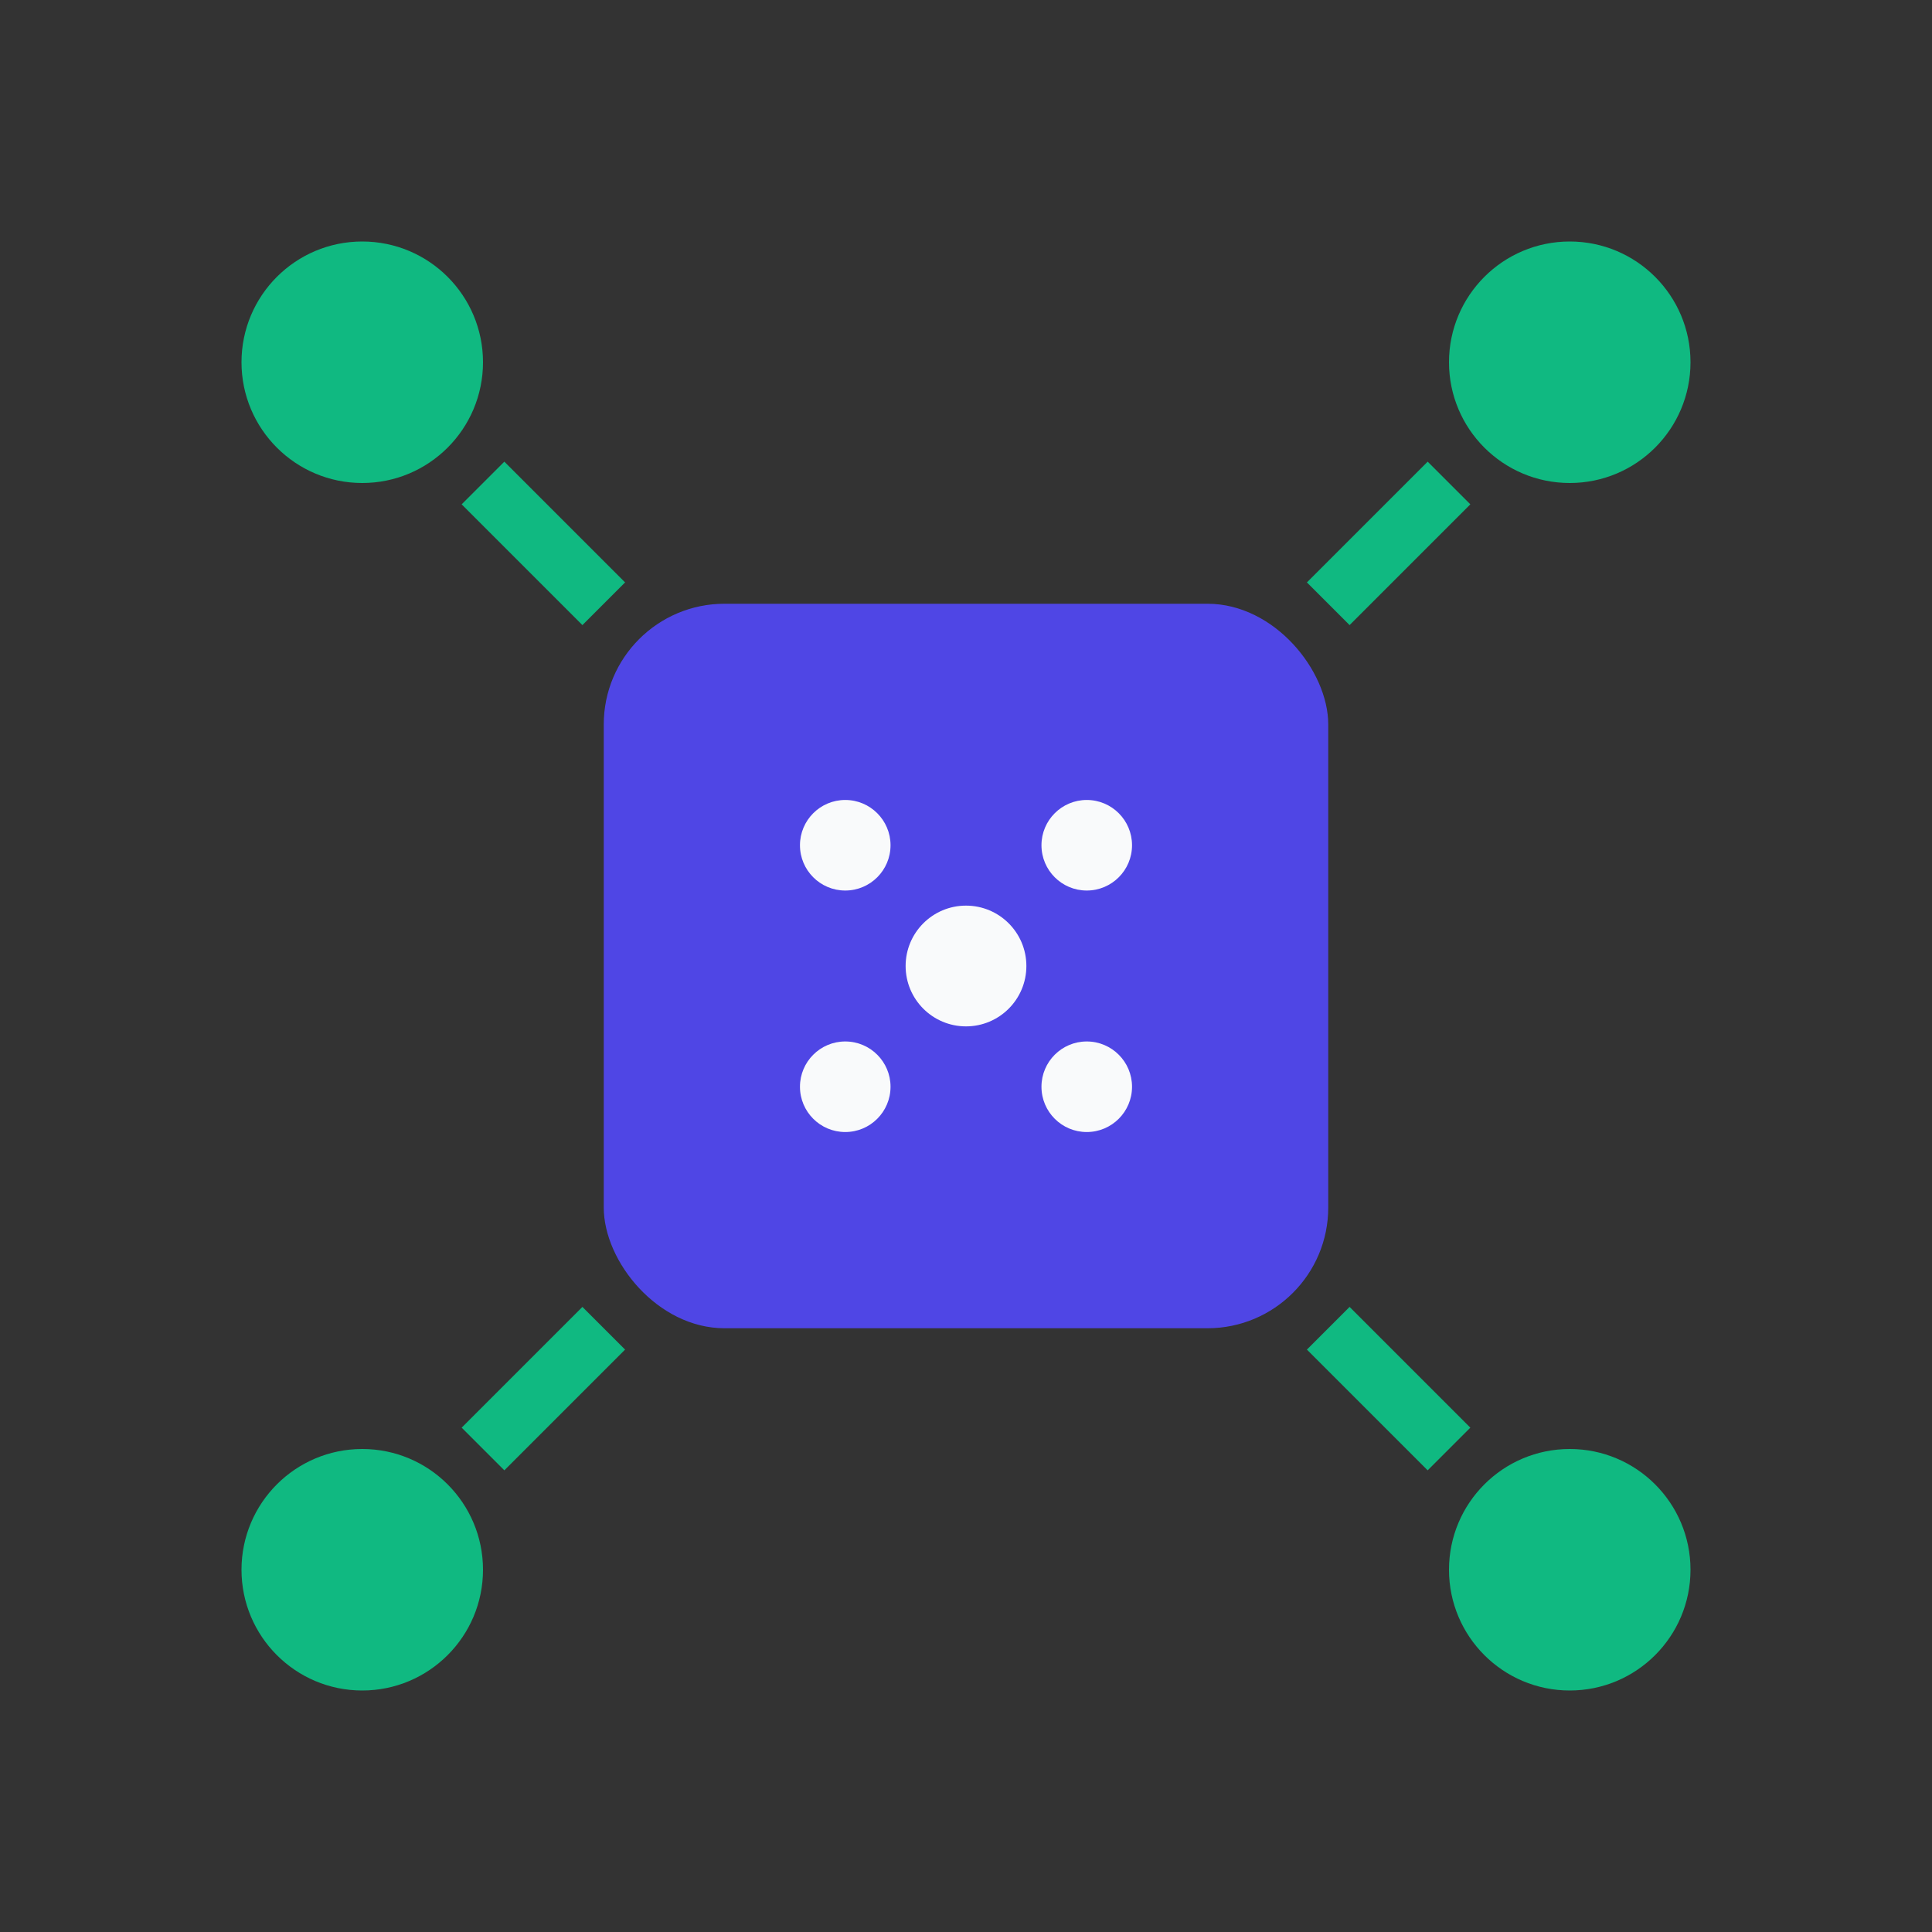
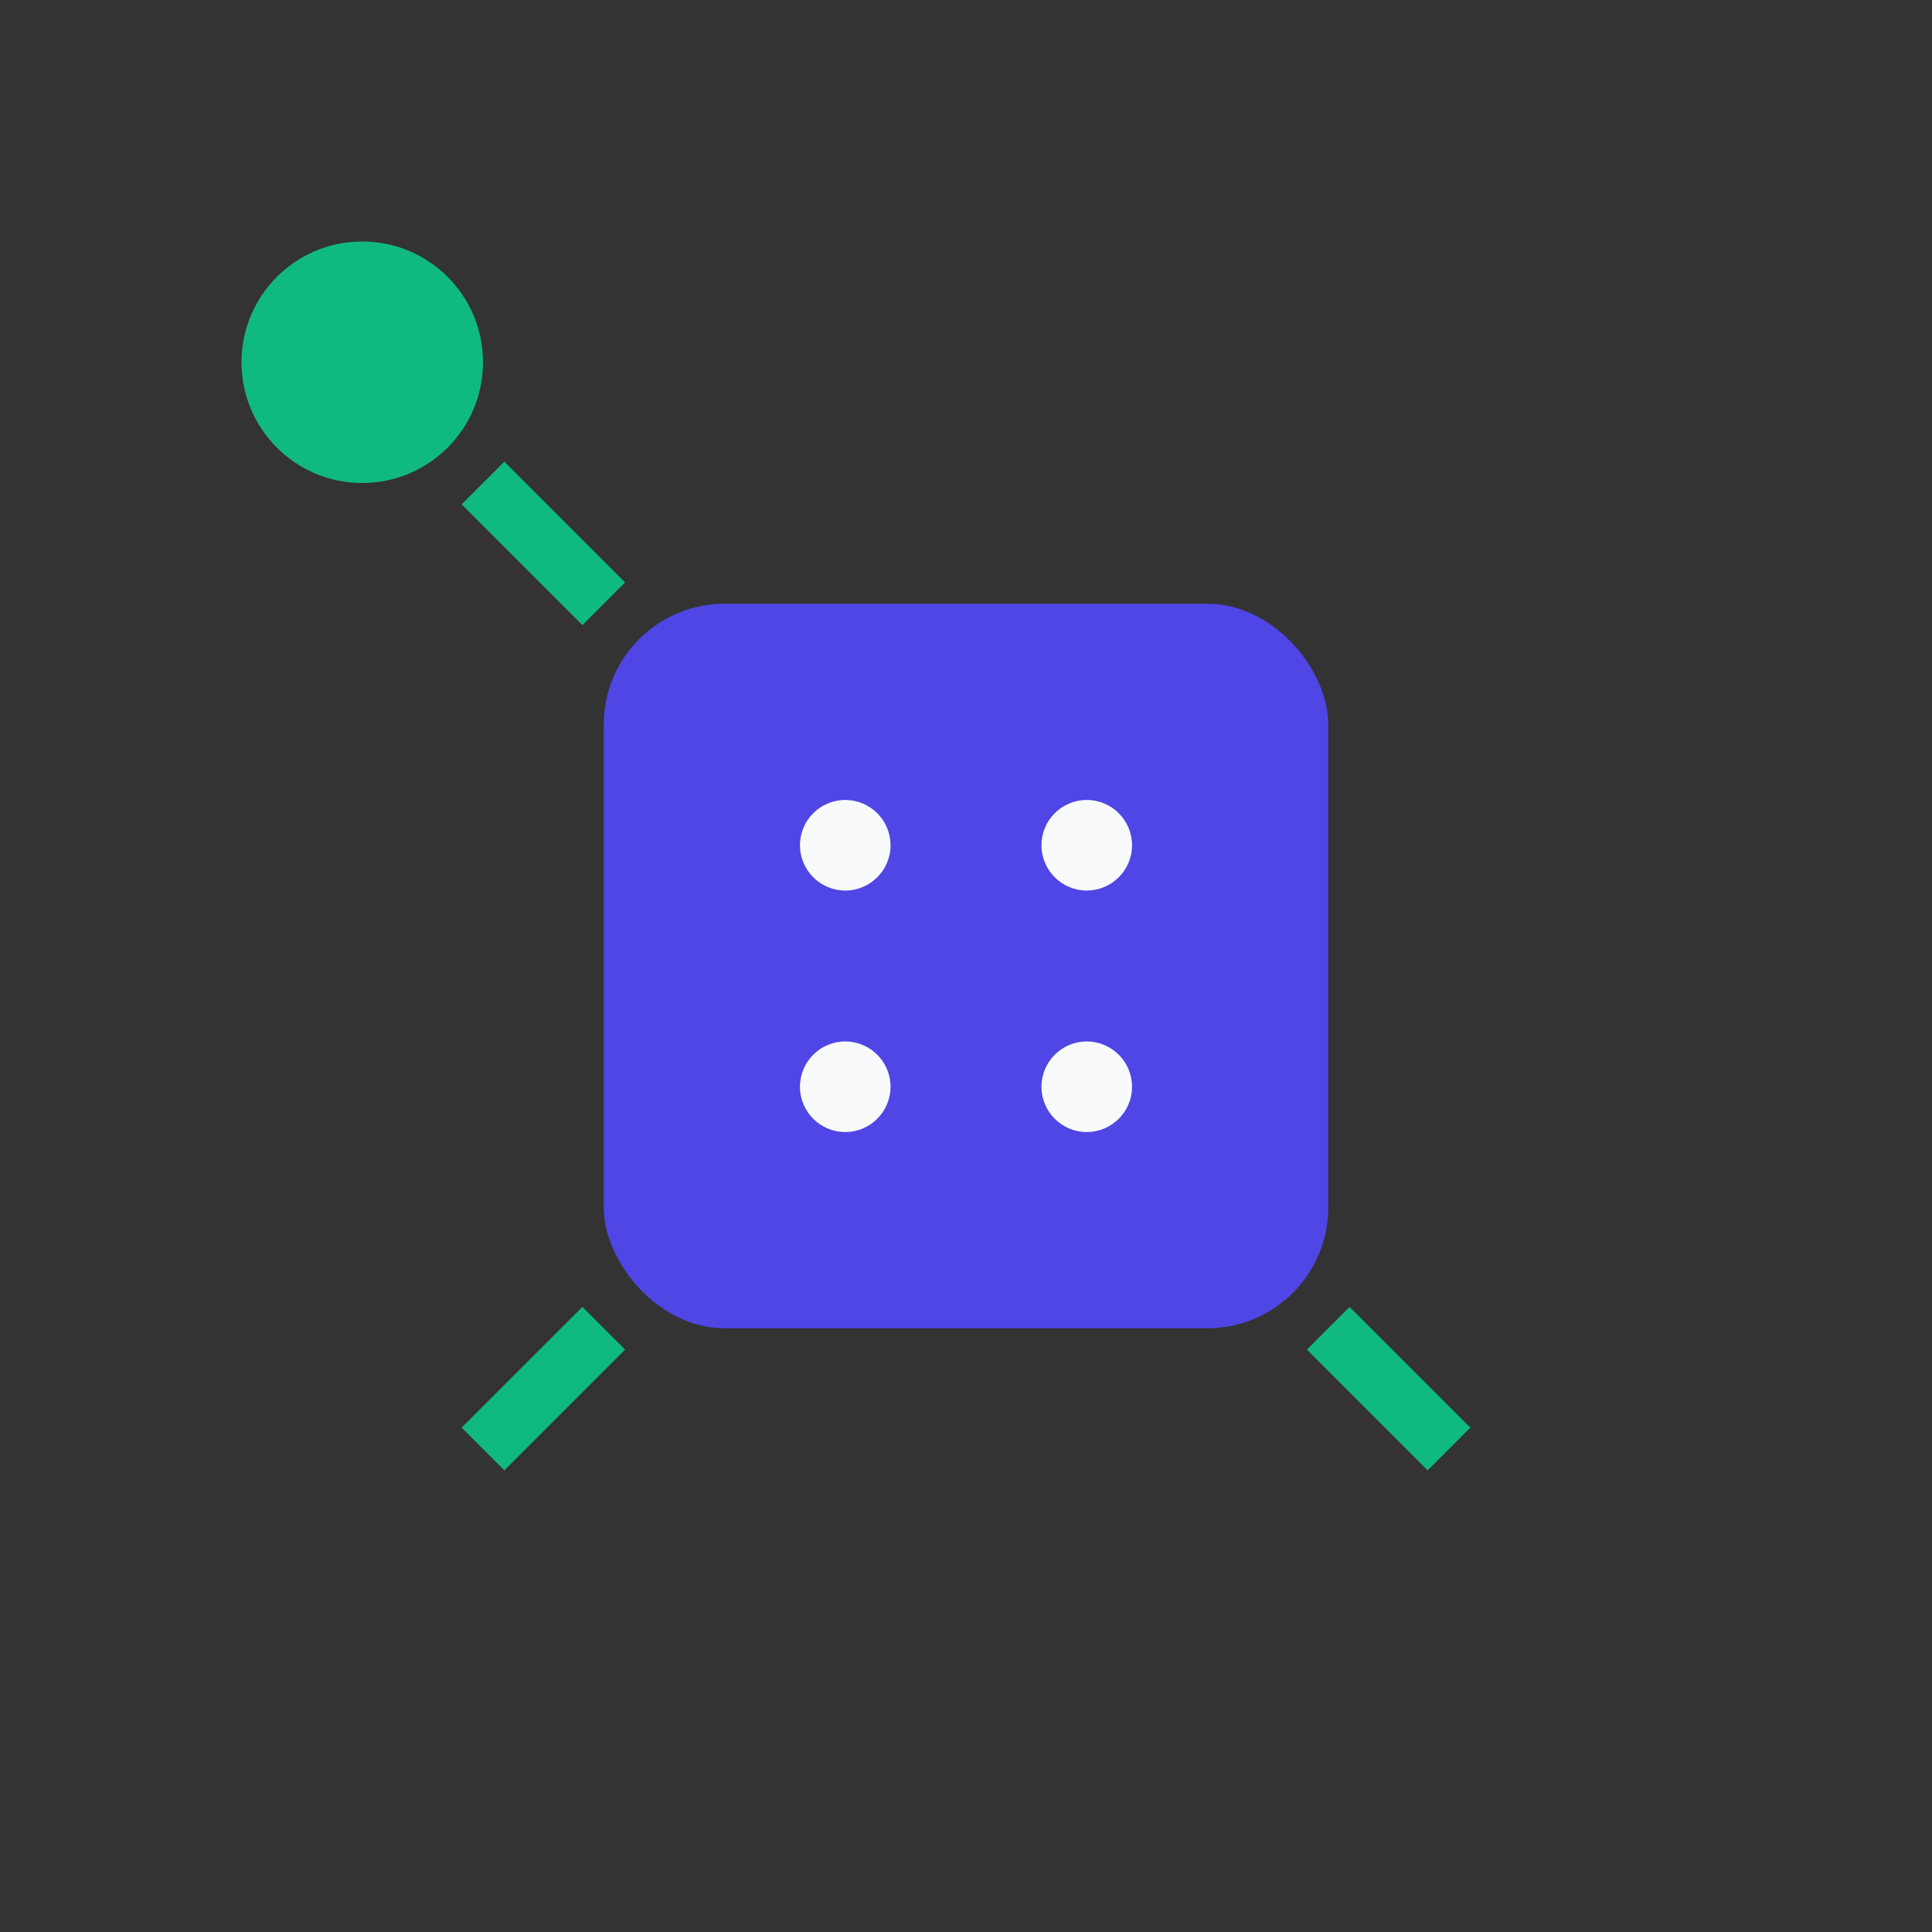
<svg xmlns="http://www.w3.org/2000/svg" viewBox="0 0 64 64">
  <rect x="0" y="0" width="64" height="64" fill="#333333" stroke="none" />
  <rect x="20" y="20" width="24" height="24" rx="4" fill="#4F46E5" />
  <circle cx="12" cy="12" r="4" fill="#10B981" />
-   <circle cx="52" cy="12" r="4" fill="#10B981" />
-   <circle cx="12" cy="52" r="4" fill="#10B981" />
-   <circle cx="52" cy="52" r="4" fill="#10B981" />
  <line x1="16" y1="16" x2="20" y2="20" stroke="#10B981" stroke-width="2" />
-   <line x1="48" y1="16" x2="44" y2="20" stroke="#10B981" stroke-width="2" />
  <line x1="16" y1="48" x2="20" y2="44" stroke="#10B981" stroke-width="2" />
  <line x1="48" y1="48" x2="44" y2="44" stroke="#10B981" stroke-width="2" />
-   <circle cx="32" cy="32" r="2" fill="#F9FAFB" />
  <circle cx="28" cy="28" r="1.5" fill="#F9FAFB" />
  <circle cx="36" cy="36" r="1.5" fill="#F9FAFB" />
  <circle cx="28" cy="36" r="1.5" fill="#F9FAFB" />
  <circle cx="36" cy="28" r="1.5" fill="#F9FAFB" />
</svg>